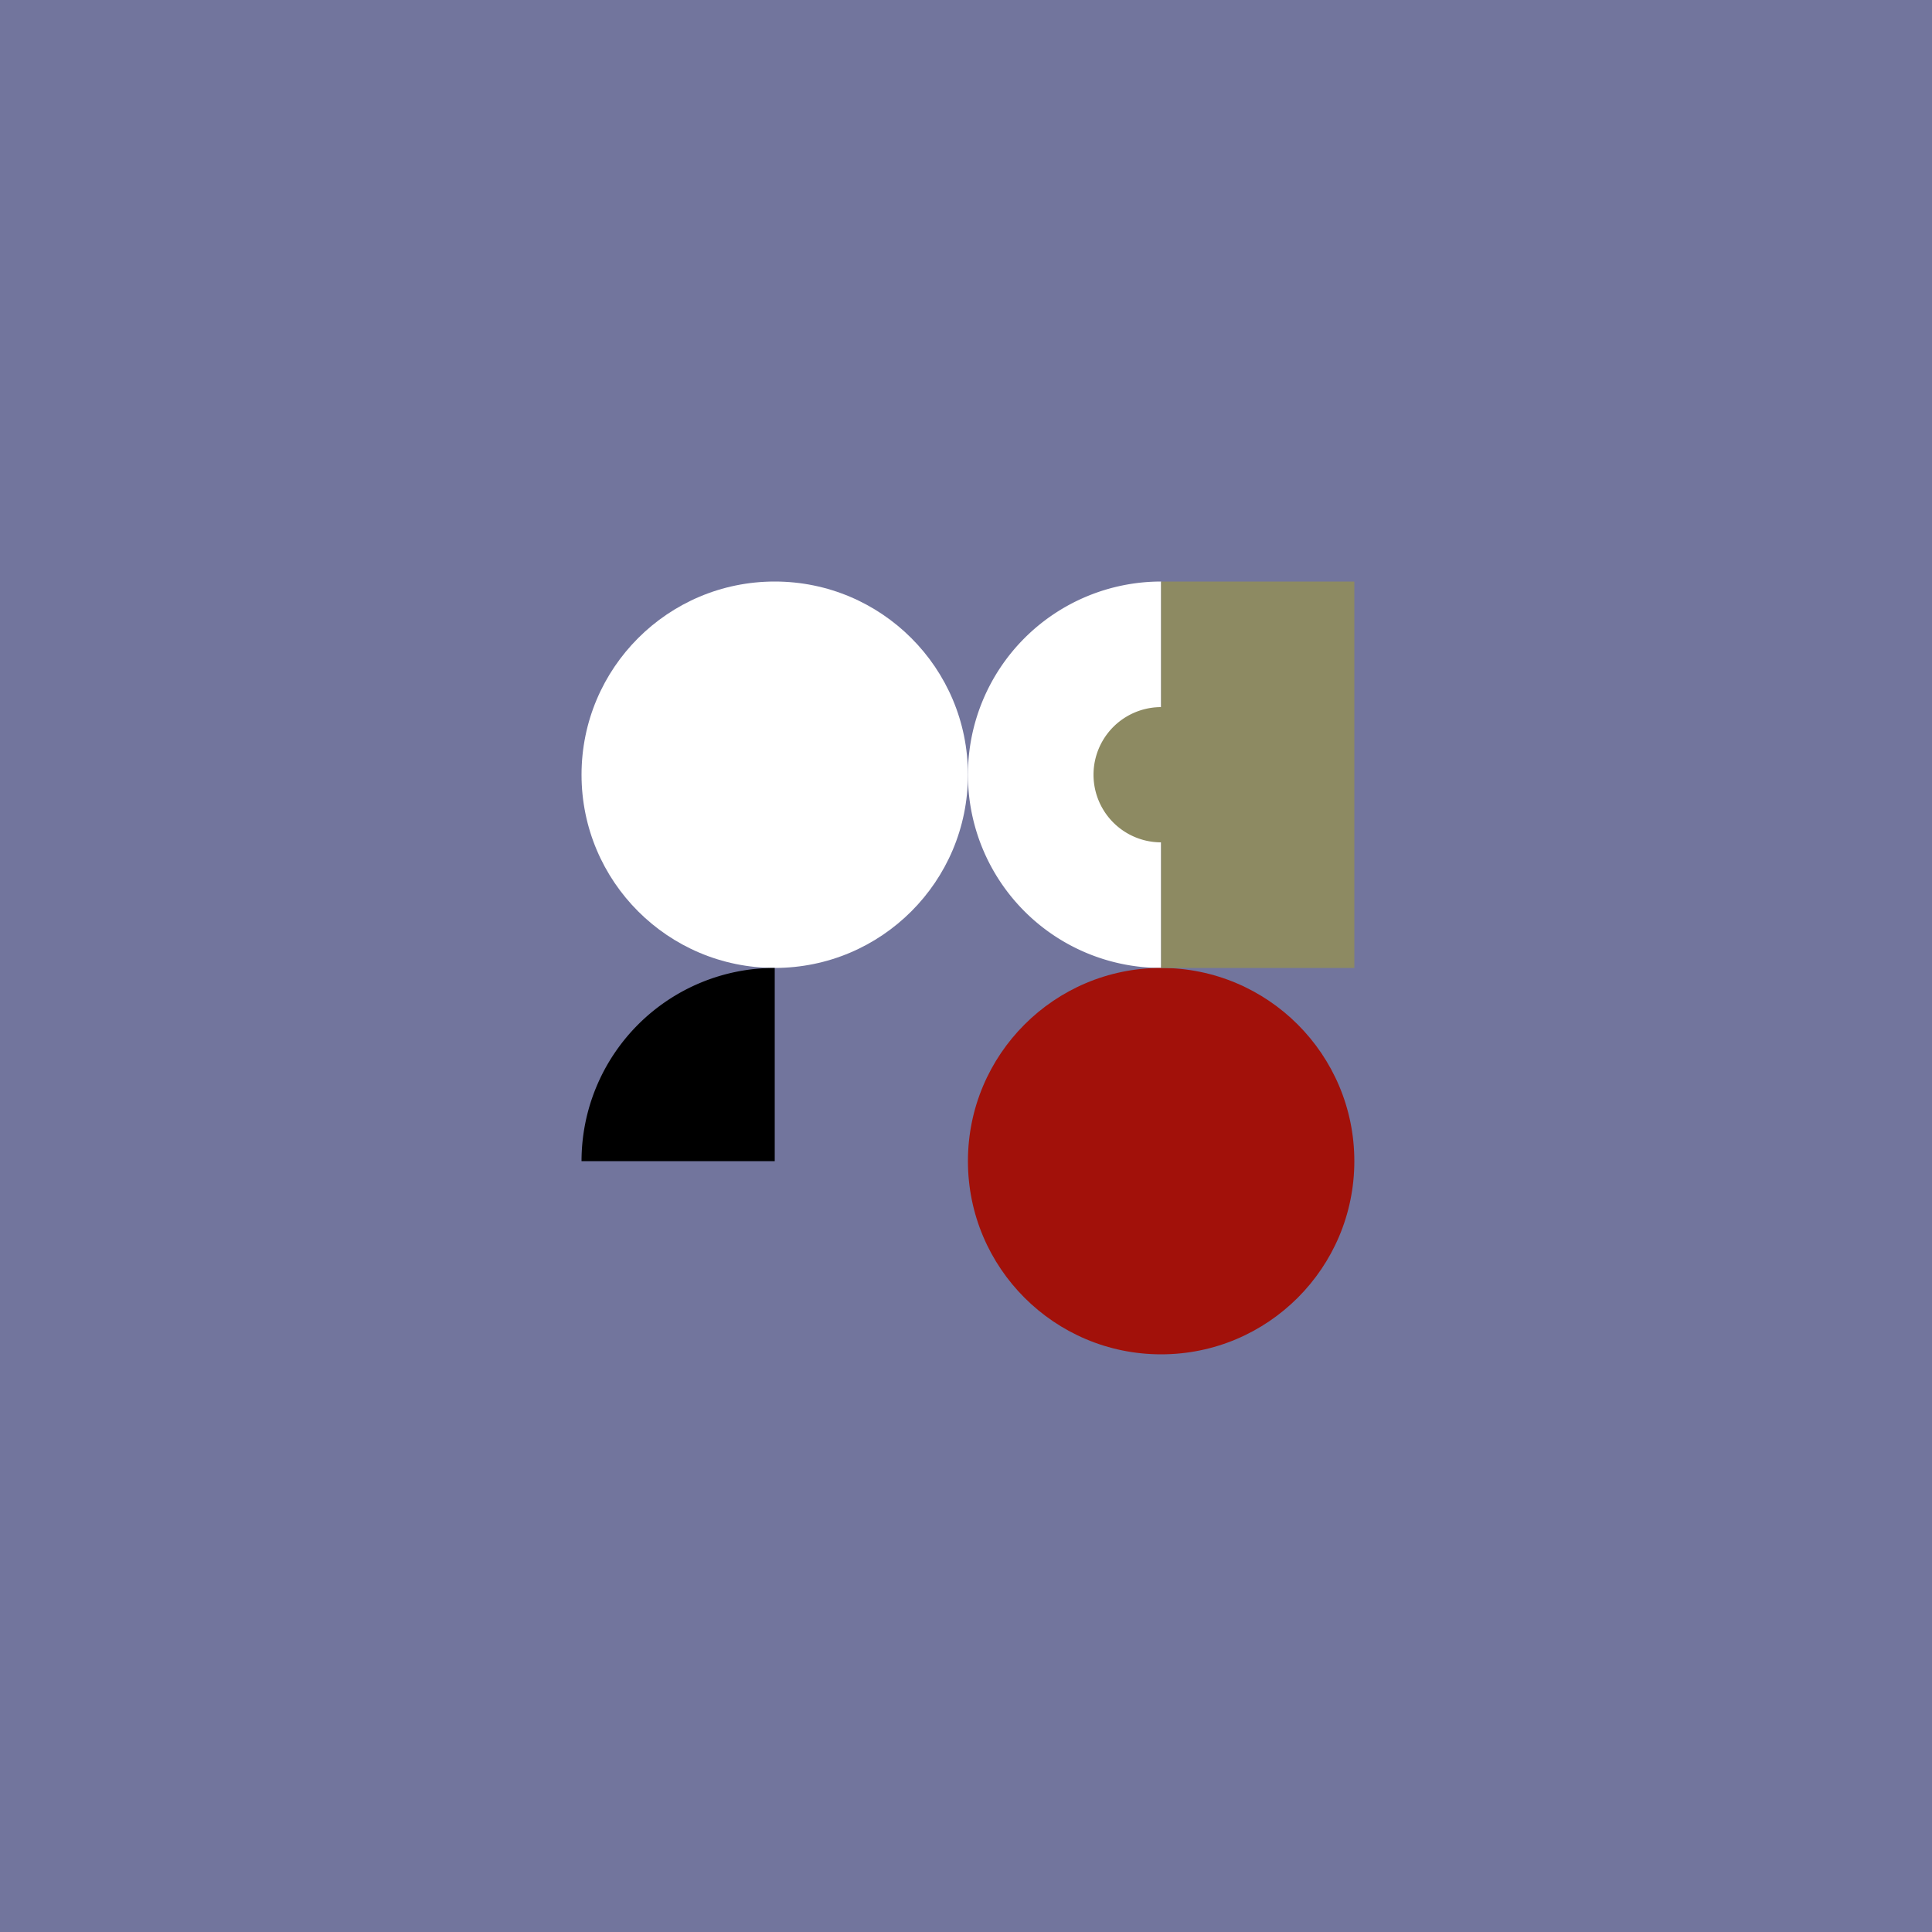
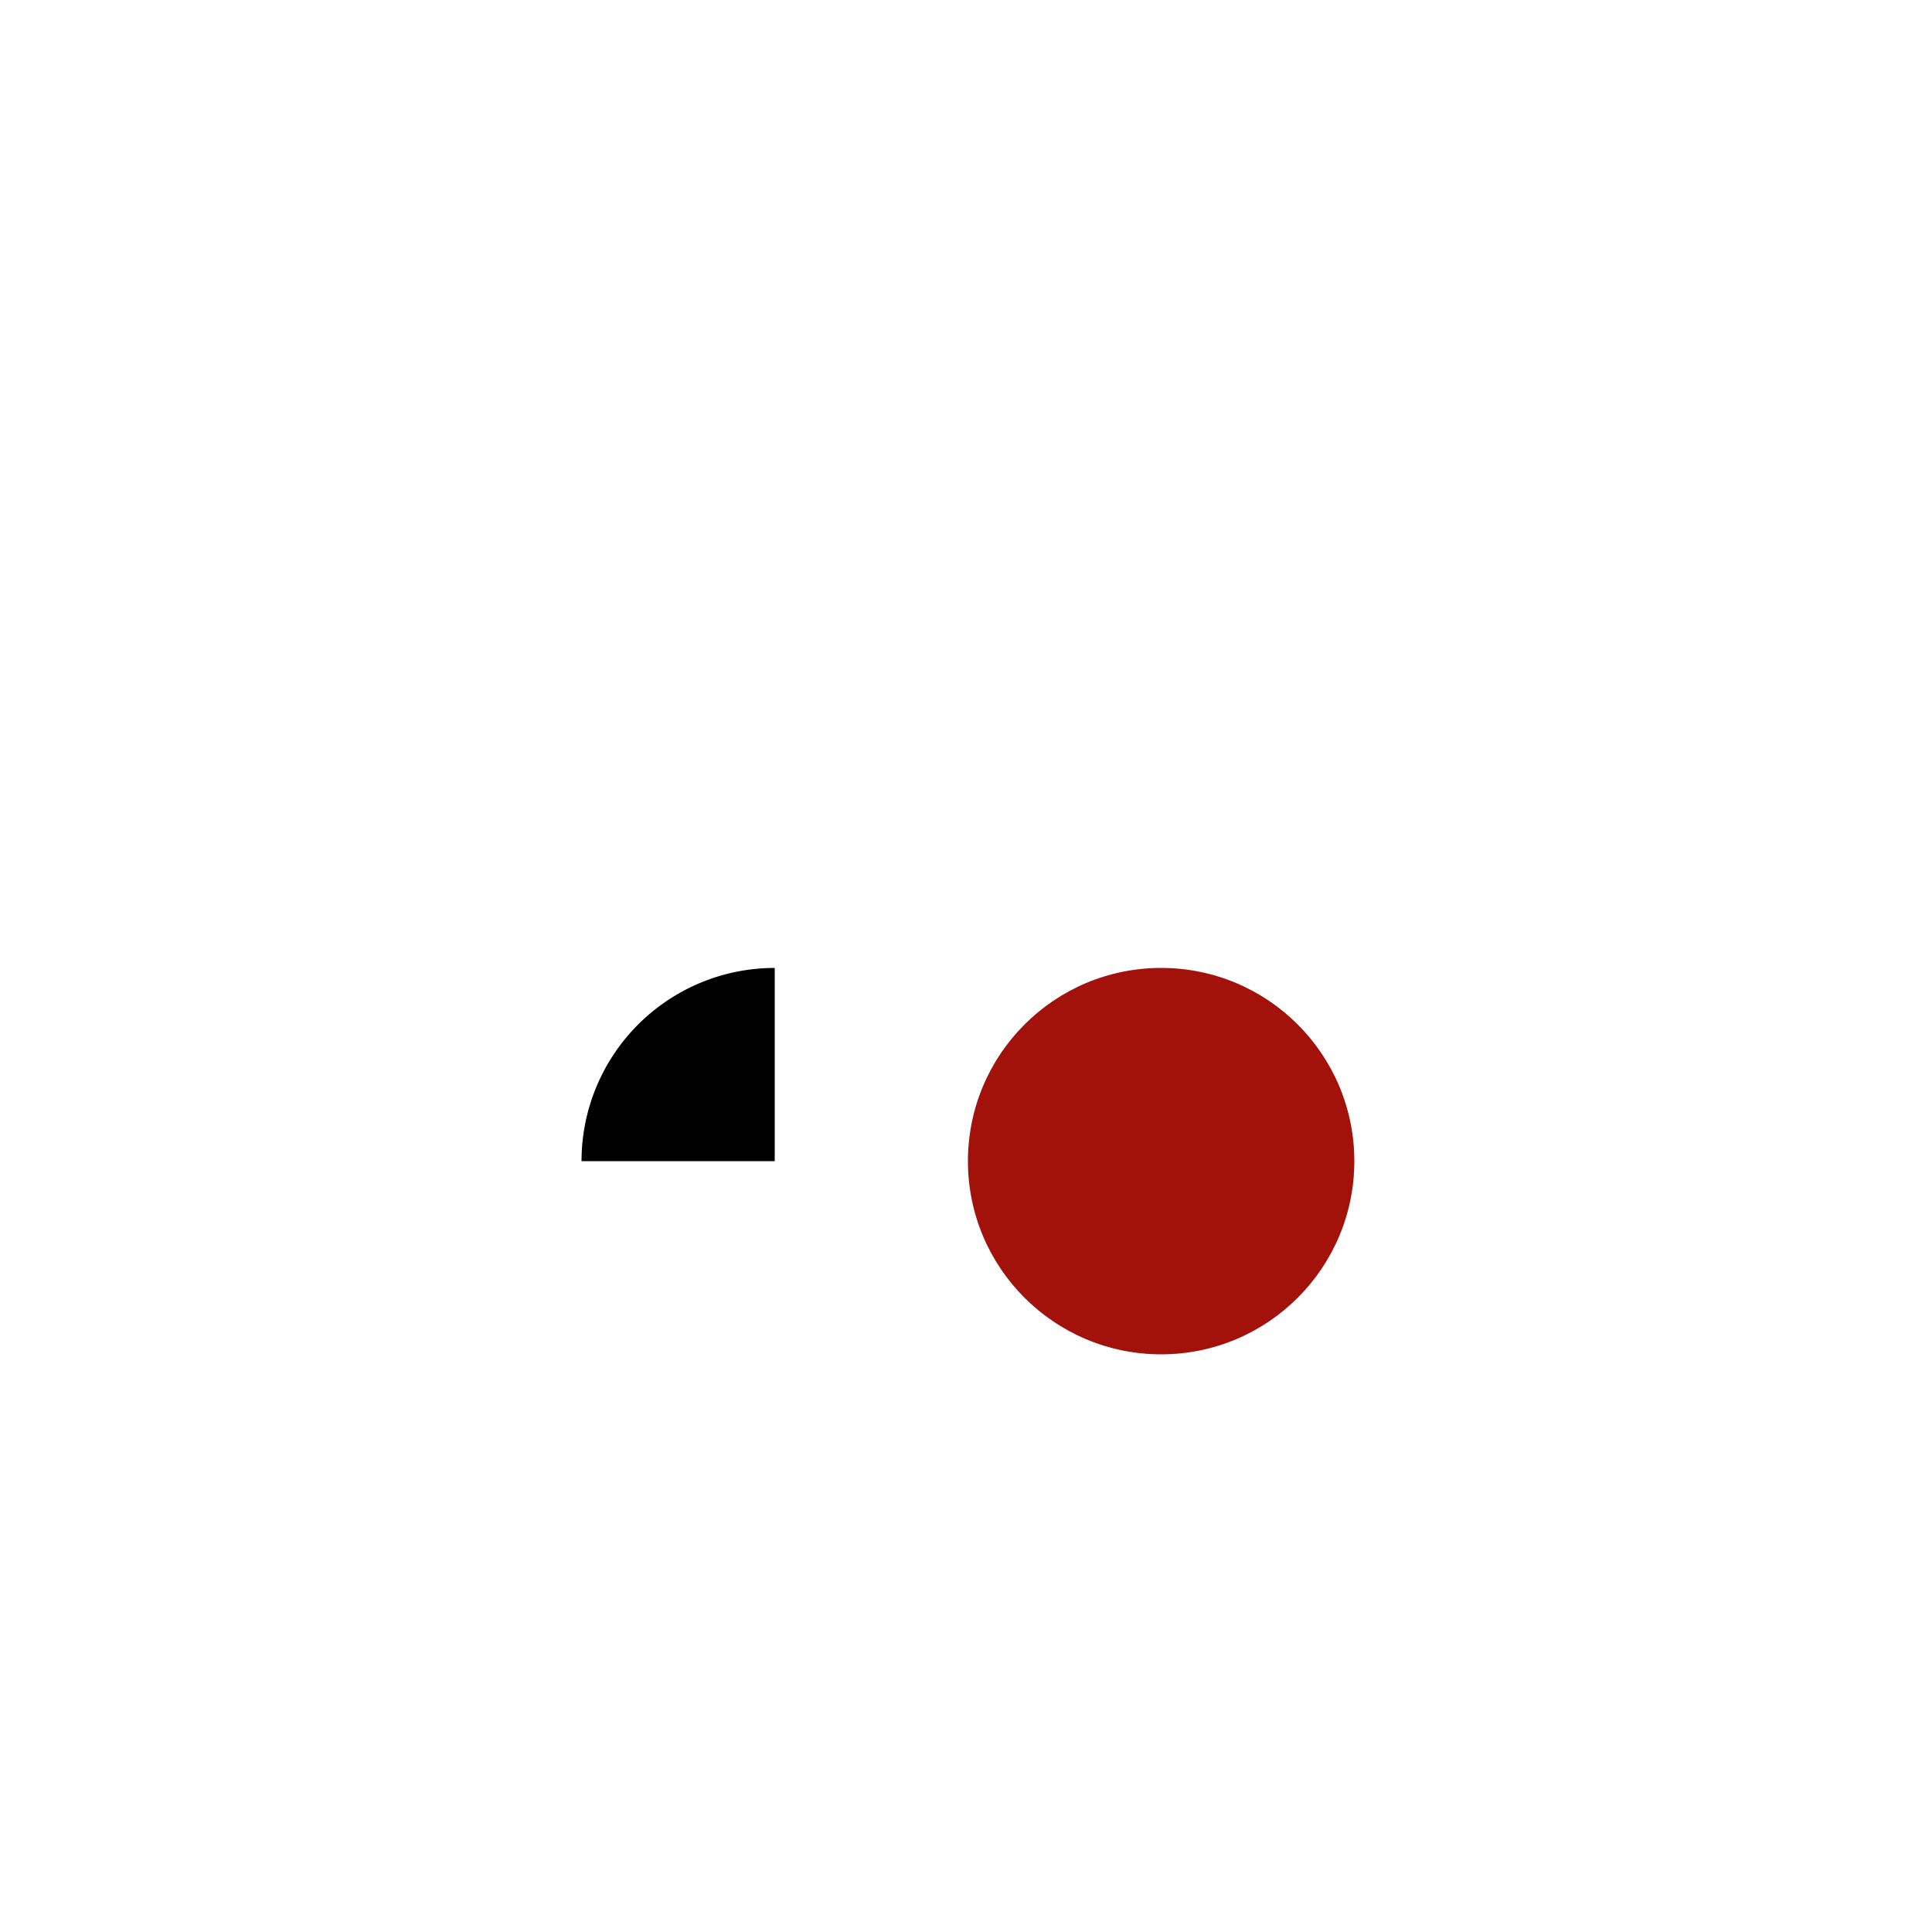
<svg xmlns="http://www.w3.org/2000/svg" viewBox="0 0 1000 1000">
-   <rect fill="#72759d" height="1000" width="1000" />
  <circle fill="#fff" r="100" cy="401" cx="401" />
-   <path fill="#fff" d="M601 501A100 100 0 0 1 601 301L601 401Z" />
  <circle fill="#a2110a" r="100" cy="601" cx="601" />
  <path fill="#000" d="M301 601A100 100 0 0 1 401 501 L401 601Z" />
-   <path fill="#8d8a62" d="M601 436A35 35 0 0 1 601 366V301H701V501H601Z" />
</svg>